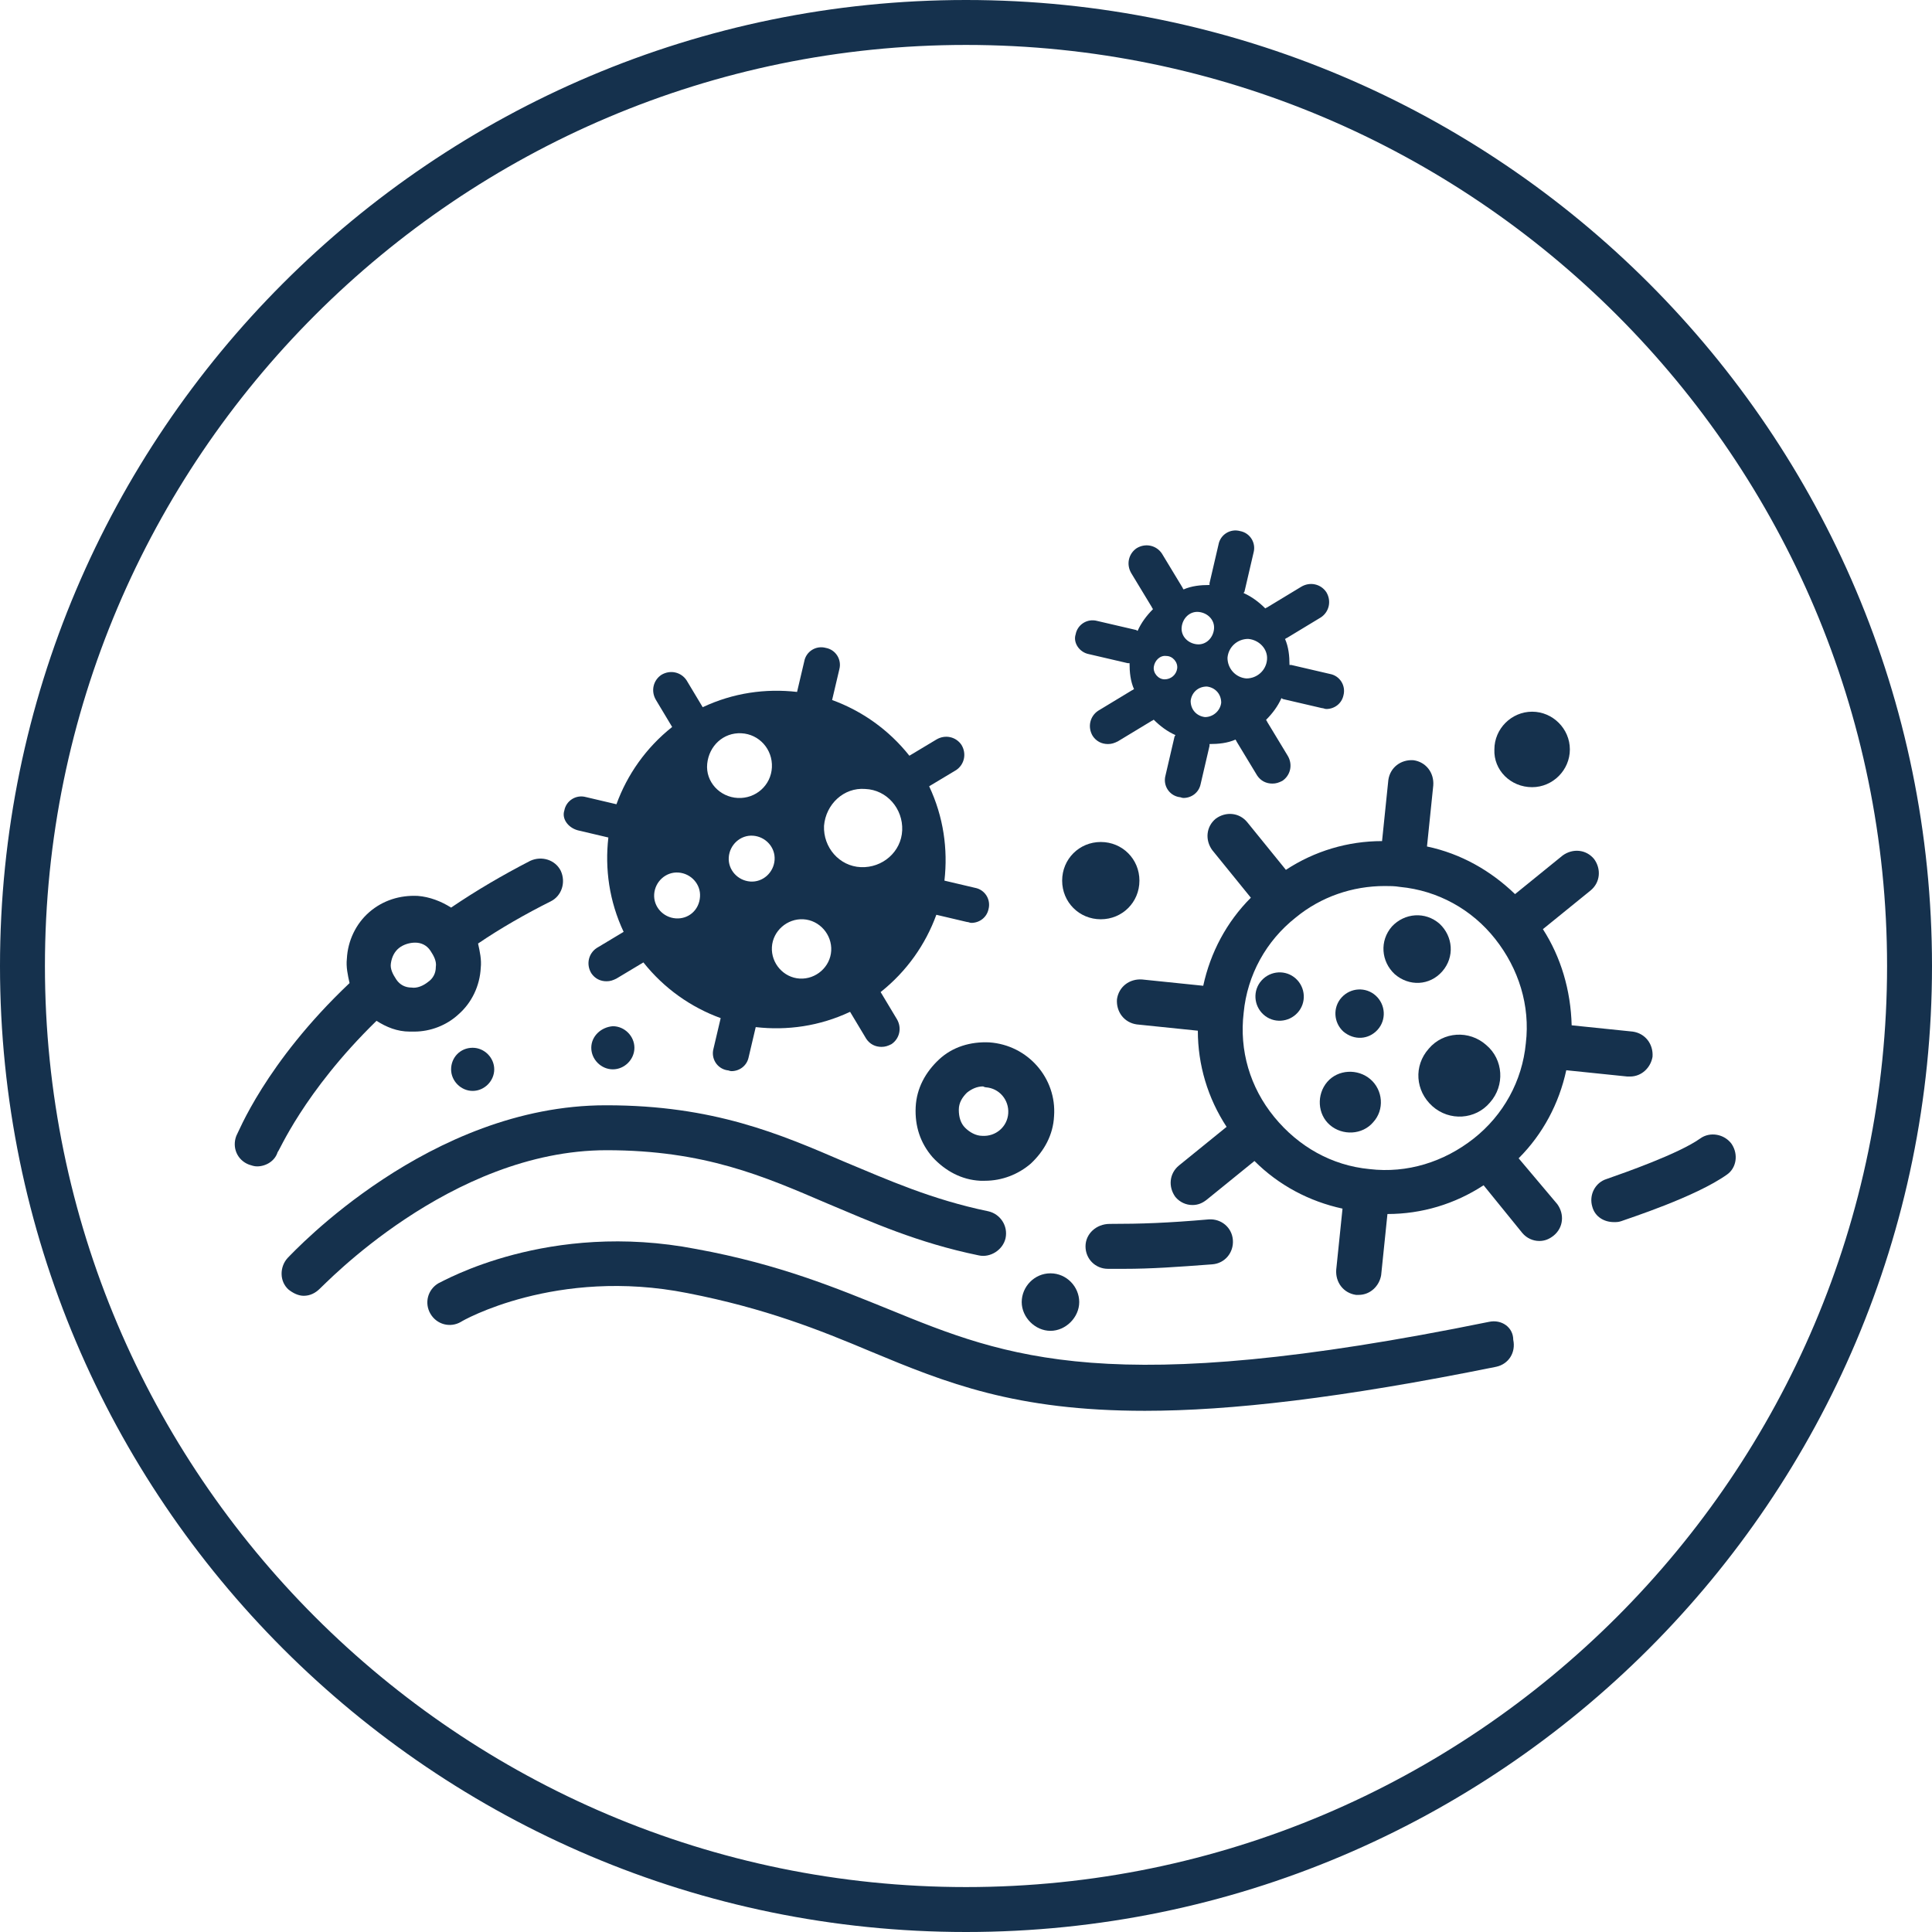
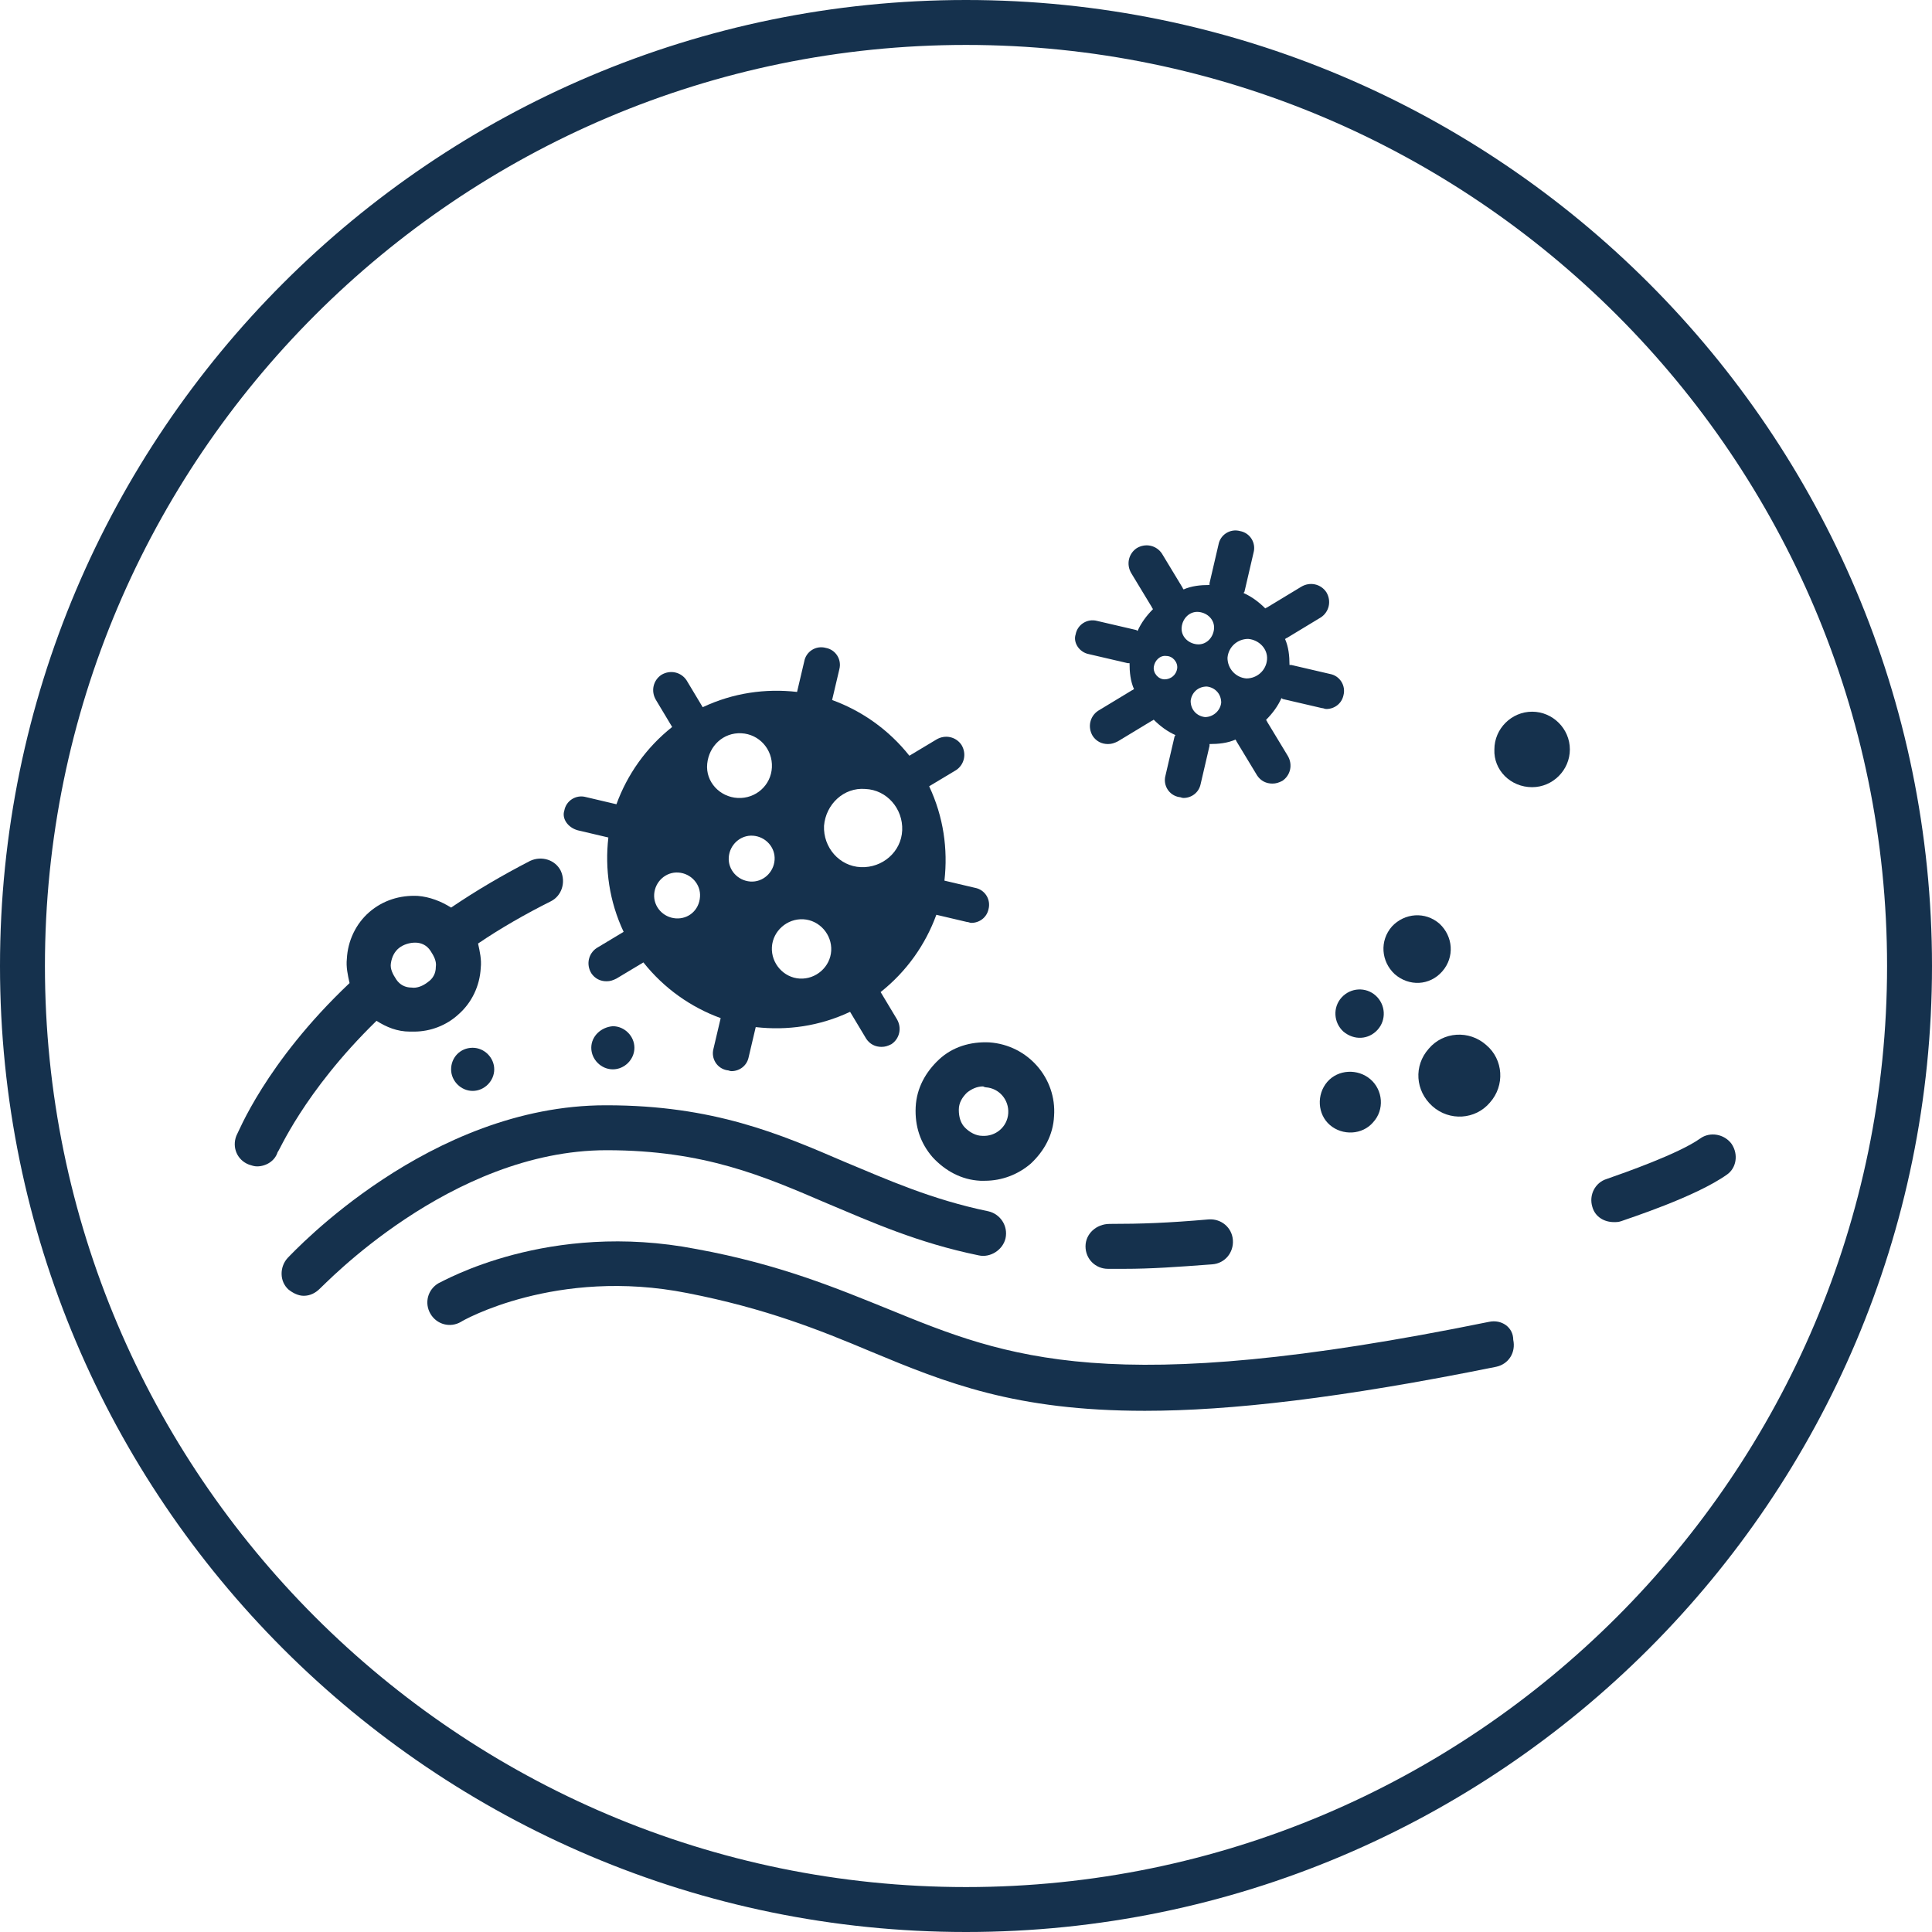
<svg xmlns="http://www.w3.org/2000/svg" width="215" height="215" viewBox="0 0 215 215" fill="none">
  <g clip-path="url(#clip0_85_9575)">
    <path d="M107.5 0C48.2 0 0 48.2 0 107.5C0 166.8 48.2 215 107.5 215C166.8 215 215 166.8 215 107.5C215 48.2 166.8 0 107.5 0ZM107.5 210C51 210 5 164 5 107.5C5 51 51 5 107.5 5C164 5 210 51 210 107.5C210 164 164 210 107.5 210Z" fill="#15314D" />
    <path d="M64.3 92.4L67.7 93.2C67.3 96.7 67.8 100.3 69.4 103.7L66.4 105.5C65.5 106.1 65.2 107.3 65.8 108.3C66.2 108.9 66.8 109.2 67.5 109.2C67.9 109.2 68.2 109.1 68.6 108.9L71.6 107.1C73.9 110 76.9 112.1 80.2 113.3L79.4 116.7C79.1 117.8 79.8 118.9 80.9 119.1C81.1 119.1 81.2 119.2 81.4 119.2C82.3 119.2 83.1 118.6 83.3 117.7L84.1 114.3C87.6 114.7 91.2 114.2 94.6 112.6L96.4 115.6C96.8 116.2 97.4 116.5 98.1 116.5C98.5 116.5 98.8 116.4 99.2 116.2C100.1 115.6 100.4 114.4 99.8 113.4L98 110.4C100.9 108.1 103 105.1 104.2 101.8L107.6 102.6C107.8 102.6 107.9 102.7 108.1 102.7C109 102.7 109.8 102.1 110 101.2C110.3 100.1 109.6 99 108.5 98.8L105.1 98C105.5 94.5 105 90.9 103.4 87.5L106.4 85.7C107.3 85.1 107.6 83.9 107 82.9C106.4 82 105.2 81.7 104.2 82.3L101.2 84.1C98.9 81.2 95.9 79.1 92.6 77.9L93.4 74.5C93.7 73.4 93 72.3 91.9 72.1C90.8 71.8 89.7 72.5 89.5 73.6L88.7 77C85.2 76.6 81.6 77.1 78.2 78.7L76.4 75.7C75.8 74.8 74.6 74.5 73.6 75.1C72.7 75.7 72.4 76.9 73 77.9L74.8 80.9C71.9 83.2 69.8 86.2 68.6 89.5L65.2 88.7C64.1 88.4 63 89.1 62.8 90.2C62.5 91.1 63.2 92.1 64.3 92.4ZM75.2 102.2C73.8 102.1 72.7 100.9 72.8 99.5C72.9 98.1 74.1 97 75.5 97.1C76.9 97.2 78 98.4 77.9 99.8C77.8 101.3 76.6 102.3 75.2 102.2ZM96.3 87.8C98.7 87.9 100.5 90 100.4 92.4C100.3 94.8 98.2 96.6 95.8 96.5C93.4 96.4 91.6 94.3 91.7 91.9C91.9 89.5 93.9 87.6 96.3 87.8ZM89.4 102.3C91.2 102.4 92.6 104 92.5 105.8C92.4 107.6 90.8 109 89 108.9C87.2 108.8 85.8 107.2 85.9 105.4C86 103.6 87.6 102.2 89.4 102.3ZM83.5 98.1C82.1 98 81 96.8 81.1 95.4C81.2 94 82.4 92.9 83.8 93C85.2 93.1 86.3 94.3 86.2 95.7C86.1 97.1 84.9 98.2 83.5 98.1ZM85.9 85.4C85.8 87.4 84.1 88.9 82.1 88.8C80.1 88.7 78.5 87 78.7 85C78.9 83 80.5 81.5 82.5 81.6C84.5 81.7 86 83.4 85.9 85.4Z" fill="#15314D" />
    <path d="M121.2 72.8L125.5 73.8C125.6 73.8 125.7 73.8 125.7 73.8C125.7 74.8 125.8 75.8 126.2 76.7C126.1 76.7 126.1 76.8 126 76.8L122.2 79.1C121.3 79.7 121 80.9 121.6 81.9C122 82.5 122.6 82.8 123.3 82.8C123.7 82.8 124 82.7 124.4 82.5L128.2 80.2C128.3 80.2 128.3 80.1 128.4 80.1C129.1 80.8 129.9 81.4 130.8 81.8C130.8 81.9 130.7 81.9 130.7 82L129.7 86.3C129.4 87.4 130.1 88.5 131.2 88.7C131.4 88.7 131.5 88.8 131.7 88.8C132.6 88.8 133.4 88.2 133.6 87.3L134.6 83C134.6 82.9 134.6 82.8 134.6 82.8C135.6 82.8 136.6 82.7 137.5 82.3C137.5 82.4 137.6 82.4 137.6 82.5L139.9 86.3C140.3 86.9 140.9 87.2 141.6 87.2C142 87.2 142.3 87.1 142.7 86.9C143.6 86.3 143.9 85.1 143.3 84.1L141 80.3C141 80.2 140.9 80.2 140.9 80.1C141.6 79.4 142.2 78.6 142.6 77.7C142.7 77.7 142.7 77.8 142.8 77.8L147.1 78.8C147.3 78.8 147.4 78.9 147.6 78.9C148.5 78.9 149.3 78.3 149.5 77.4C149.8 76.3 149.1 75.2 148 75L143.7 74C143.6 74 143.5 74 143.5 74C143.5 73 143.4 72 143 71.1C143.1 71.1 143.1 71 143.2 71L147 68.7C147.9 68.1 148.2 66.9 147.6 65.9C147 65 145.8 64.7 144.8 65.3L141 67.6C140.9 67.6 140.9 67.7 140.8 67.7C140.1 67 139.3 66.4 138.4 66C138.4 65.9 138.5 65.9 138.5 65.8L139.5 61.5C139.8 60.4 139.1 59.3 138 59.1C136.9 58.8 135.8 59.5 135.6 60.6L134.6 64.9C134.6 65 134.6 65.1 134.6 65.1C133.6 65.1 132.6 65.2 131.7 65.6C131.7 65.5 131.6 65.5 131.6 65.4L129.3 61.6C128.7 60.7 127.5 60.4 126.5 61C125.6 61.6 125.3 62.8 125.9 63.8L128.2 67.6C128.2 67.7 128.3 67.7 128.3 67.8C127.6 68.5 127 69.3 126.6 70.2C126.5 70.2 126.5 70.1 126.4 70.1L122.1 69.1C121 68.8 119.9 69.5 119.7 70.6C119.4 71.5 120.1 72.6 121.2 72.8ZM129.6 75.6C128.9 75.6 128.3 74.9 128.4 74.2C128.5 73.5 129.1 72.9 129.8 73C130.5 73 131.1 73.7 131 74.4C130.9 75.1 130.3 75.6 129.6 75.6ZM134.1 79.8C133.2 79.7 132.5 79 132.5 78C132.6 77.1 133.3 76.4 134.3 76.4C135.2 76.5 135.9 77.2 135.9 78.2C135.8 79.1 135 79.8 134.1 79.8ZM141 73.4C140.9 74.6 139.9 75.5 138.7 75.5C137.5 75.4 136.6 74.4 136.6 73.2C136.7 72 137.7 71.1 138.9 71.1C140.1 71.2 141.1 72.2 141 73.4ZM133.4 68.1C134.4 68.2 135.2 69 135.1 70C135 71 134.2 71.8 133.2 71.7C132.2 71.6 131.4 70.8 131.5 69.8C131.6 68.8 132.4 68 133.4 68.1Z" fill="#15314D" />
-     <path d="M169 128.9C171.7 126.2 173.5 122.8 174.3 119.1L181.1 119.8C181.2 119.8 181.3 119.8 181.4 119.8C182.7 119.8 183.7 118.8 183.9 117.6C184 116.2 183.1 115 181.7 114.8L174.9 114.1C174.8 110.2 173.7 106.5 171.7 103.4L177 99.1C178.1 98.2 178.2 96.7 177.4 95.6C176.5 94.5 175 94.4 173.9 95.2L168.6 99.5C165.9 96.9 162.6 95 158.8 94.2L159.5 87.4C159.6 86 158.7 84.8 157.3 84.6C155.9 84.5 154.7 85.4 154.5 86.8L153.8 93.6C150 93.6 146.3 94.7 143.1 96.8L138.8 91.5C137.9 90.4 136.4 90.3 135.3 91.1C134.2 92 134.1 93.5 134.9 94.6L139.2 99.9C136.5 102.6 134.7 106 133.9 109.7L127.1 109C125.7 108.9 124.5 109.8 124.3 111.2C124.2 112.6 125.1 113.8 126.5 114L133.3 114.7C133.3 118.5 134.4 122.2 136.5 125.4L131.2 129.7C130.1 130.6 130 132.1 130.8 133.2C131.3 133.8 132 134.1 132.7 134.1C133.3 134.1 133.8 133.9 134.3 133.5L139.6 129.2C142.3 131.9 145.7 133.7 149.4 134.5L148.7 141.3C148.6 142.7 149.5 143.9 150.9 144.1C151 144.1 151.1 144.1 151.2 144.1C152.5 144.1 153.5 143.1 153.7 141.9L154.4 135.1C158.2 135.1 161.9 134 165.1 131.9L169.4 137.2C169.9 137.8 170.6 138.1 171.3 138.1C171.9 138.1 172.4 137.9 172.9 137.5C174 136.6 174.1 135.1 173.3 134L169 128.9ZM141.8 124.3C139.1 121 137.9 116.9 138.4 112.7C138.8 108.5 140.9 104.7 144.2 102.1C147 99.8 150.5 98.6 154.1 98.6C154.7 98.6 155.2 98.6 155.8 98.7C160 99.1 163.8 101.2 166.4 104.5C169 107.8 170.3 111.9 169.8 116.1C169.4 120.3 167.3 124.1 164 126.7C160.7 129.3 156.6 130.6 152.4 130.1C148.2 129.7 144.5 127.6 141.8 124.3Z" fill="#15314D" />
-     <path d="M140.4 109.1C139.4 110.2 139.5 111.9 140.6 112.9C141.7 113.9 143.4 113.8 144.4 112.7C145.4 111.6 145.3 109.9 144.2 108.9C143.1 107.9 141.4 108 140.4 109.1Z" fill="#15314D" />
    <path d="M153.3 114.6C154.3 113.5 154.2 111.8 153.1 110.8C152 109.8 150.3 109.9 149.3 111C148.3 112.1 148.4 113.8 149.5 114.8C150.7 115.8 152.3 115.7 153.3 114.6Z" fill="#15314D" />
    <path d="M160.5 108.1C161.9 106.5 161.7 104.2 160.2 102.8C158.6 101.4 156.3 101.6 154.9 103.1C153.5 104.7 153.7 107 155.2 108.4C156.8 109.8 159.1 109.7 160.5 108.1Z" fill="#15314D" />
    <path d="M159.4 123.1C161.3 124.8 164.2 124.6 165.8 122.7C167.5 120.8 167.3 117.9 165.4 116.3C163.5 114.6 160.6 114.8 159 116.7C157.3 118.6 157.5 121.4 159.4 123.1Z" fill="#15314D" />
    <path d="M152.5 120.1C151.1 118.9 148.9 119 147.7 120.4C146.5 121.8 146.6 124 148 125.2C149.4 126.4 151.6 126.3 152.8 124.9C154.1 123.5 153.9 121.3 152.5 120.1Z" fill="#15314D" />
-     <path d="M41.9 113.6C43 114.3 44.2 114.8 45.6 114.8C45.8 114.8 45.9 114.8 46.1 114.8C47.9 114.8 49.7 114.1 51 112.9C52.5 111.6 53.4 109.7 53.5 107.7C53.6 106.8 53.4 105.9 53.2 105C55.7 103.3 58.5 101.7 61.3 100.3C62.5 99.7 63 98.2 62.4 96.9C61.8 95.7 60.3 95.2 59 95.8C55.9 97.4 53 99.1 50.2 101C49.1 100.3 47.8 99.8 46.5 99.7C44.5 99.6 42.6 100.2 41.1 101.5C39.6 102.8 38.7 104.7 38.6 106.7C38.5 107.6 38.7 108.5 38.9 109.4C29.5 118.3 26.5 126.1 26.3 126.4C25.8 127.7 26.4 129.1 27.7 129.6C28 129.7 28.3 129.8 28.6 129.8C29.6 129.8 30.6 129.2 30.9 128.2C31 128.3 33.7 121.6 41.9 113.6ZM44.4 105.5C44.9 105.1 45.6 104.9 46.2 104.9C46.9 104.9 47.5 105.2 47.9 105.8C48.3 106.4 48.6 107 48.5 107.6C48.5 108.3 48.2 108.9 47.6 109.3C47.1 109.7 46.4 110 45.8 109.9C45.1 109.9 44.5 109.6 44.1 109C43.7 108.4 43.4 107.8 43.5 107.2C43.6 106.5 43.9 105.9 44.4 105.5Z" fill="#15314D" />
+     <path d="M41.9 113.6C43 114.3 44.2 114.8 45.6 114.8C45.8 114.8 45.9 114.8 46.1 114.8C47.9 114.8 49.7 114.1 51 112.9C52.5 111.6 53.4 109.7 53.5 107.7C53.6 106.8 53.4 105.9 53.2 105C55.7 103.3 58.5 101.7 61.3 100.3C62.5 99.7 63 98.2 62.4 96.9C61.8 95.7 60.3 95.2 59 95.8C55.9 97.4 53 99.1 50.2 101C49.1 100.3 47.8 99.8 46.5 99.7C44.5 99.6 42.6 100.2 41.1 101.5C39.6 102.8 38.7 104.7 38.6 106.7C38.5 107.6 38.7 108.5 38.9 109.4C29.5 118.3 26.5 126.1 26.3 126.4C25.8 127.7 26.4 129.1 27.7 129.6C28 129.7 28.3 129.8 28.6 129.8C29.6 129.8 30.6 129.2 30.9 128.2C31 128.3 33.7 121.6 41.9 113.6ZM44.4 105.5C44.9 105.1 45.6 104.9 46.2 104.9C46.9 104.9 47.5 105.2 47.9 105.8C48.3 106.4 48.6 107 48.5 107.6C48.5 108.3 48.2 108.9 47.6 109.3C47.1 109.7 46.4 110 45.8 109.9C45.1 109.9 44.5 109.6 44.1 109C43.7 108.4 43.4 107.8 43.5 107.2C43.6 106.5 43.9 105.9 44.4 105.5" fill="#15314D" />
    <path d="M120.8 138.7C120.8 140.1 121.9 141.2 123.3 141.2C123.9 141.2 124.5 141.2 125.1 141.2C128.1 141.2 130.9 141 134.9 140.7C136.3 140.6 137.3 139.4 137.2 138C137.1 136.6 135.9 135.6 134.5 135.7C129.9 136.1 127 136.2 123.5 136.2C122 136.2 120.8 137.3 120.8 138.7Z" fill="#15314D" />
    <path d="M67.5 128C78.4 128 85 130.9 92 133.9C97 136 102.1 138.3 108.9 139.7C110.2 140 111.6 139.1 111.9 137.8C112.2 136.4 111.3 135.1 110 134.8C103.7 133.5 98.8 131.3 94 129.3C86.8 126.2 79.4 123 67.5 123H67.4C47.8 123 32.7 139.3 32 140C31.1 141 31.1 142.6 32.1 143.5C32.6 143.9 33.2 144.2 33.8 144.2C34.5 144.2 35.1 143.9 35.6 143.4C35.9 143.2 50.1 128 67.5 128Z" fill="#15314D" />
    <path d="M165.7 147.1C123.5 155.7 112.1 151.1 98.9 145.7C93.2 143.4 86.8 140.7 77.5 139C61 135.8 49.3 142.6 48.8 142.8C47.6 143.5 47.2 145 47.9 146.2C48.6 147.4 50.1 147.8 51.3 147.1C51.4 147 61.9 141 76.5 143.9C85.2 145.6 91.2 148 96.9 150.4C105.3 153.9 113 157 127.4 157C136.9 157 149.2 155.6 166.5 152.1C167.9 151.8 168.7 150.5 168.4 149.1C168.4 147.7 167.1 146.8 165.7 147.1Z" fill="#15314D" />
    <path d="M104.5 117.9C103 119.3 102 121.1 101.9 123.2C101.8 125.3 102.4 127.2 103.8 128.8C105.2 130.3 107 131.3 109.1 131.4C109.3 131.4 109.4 131.4 109.6 131.4C111.5 131.4 113.3 130.7 114.7 129.5C116.2 128.1 117.2 126.3 117.3 124.2C117.6 120 114.4 116.3 110.1 116C108 115.9 106 116.5 104.5 117.9ZM109.7 121C111.2 121.1 112.3 122.4 112.2 123.9C112.1 125.4 110.8 126.5 109.3 126.4C108.6 126.4 107.9 126 107.4 125.5C106.9 125 106.7 124.3 106.7 123.5C106.7 122.7 107.1 122.1 107.6 121.6C108.1 121.2 108.7 120.9 109.4 120.9C109.6 121 109.7 121 109.7 121Z" fill="#15314D" />
-     <path d="M116.9 141.7C115.1 141.7 113.7 143.2 113.7 144.9C113.7 146.6 115.2 148.1 116.9 148.1C118.6 148.1 120.1 146.6 120.1 144.9C120.1 143.2 118.7 141.7 116.9 141.7Z" fill="#15314D" />
-     <path d="M122.5 102.3C124.9 102.3 126.8 100.4 126.8 98C126.8 95.6 124.9 93.7 122.5 93.7C120.1 93.7 118.2 95.6 118.2 98C118.2 100.4 120.1 102.3 122.5 102.3Z" fill="#15314D" />
    <path d="M50.2 119C50.2 120.3 51.3 121.4 52.6 121.4C53.9 121.4 55 120.3 55 119C55 117.7 53.9 116.6 52.6 116.6C51.2 116.6 50.2 117.7 50.2 119Z" fill="#15314D" />
    <path d="M170.5 87.6C172.8 87.6 174.7 85.7 174.7 83.4C174.7 81.1 172.8 79.2 170.5 79.2C168.2 79.2 166.3 81.1 166.3 83.4C166.2 85.7 168.1 87.6 170.5 87.6Z" fill="#15314D" />
    <path d="M65.8 116.6C65.8 117.9 66.9 119 68.2 119C69.5 119 70.6 117.9 70.6 116.6C70.6 115.3 69.5 114.2 68.2 114.2C66.9 114.3 65.8 115.3 65.8 116.6Z" fill="#15314D" />
    <path d="M192.7 127.3C191.9 126.2 190.3 125.9 189.2 126.7C186.8 128.4 180.8 130.5 178.8 131.2C177.5 131.6 176.8 133 177.2 134.3C177.5 135.4 178.5 136 179.6 136C179.9 136 180.1 136 180.4 135.9C181.2 135.6 188.7 133.2 192.2 130.7C193.2 130 193.5 128.5 192.7 127.3Z" fill="#15314D" />
  </g>
  <defs>
    <clipPath id="clip0_85_9575">
      <rect width="215" height="215" fill="white" />
    </clipPath>
  </defs>
</svg>